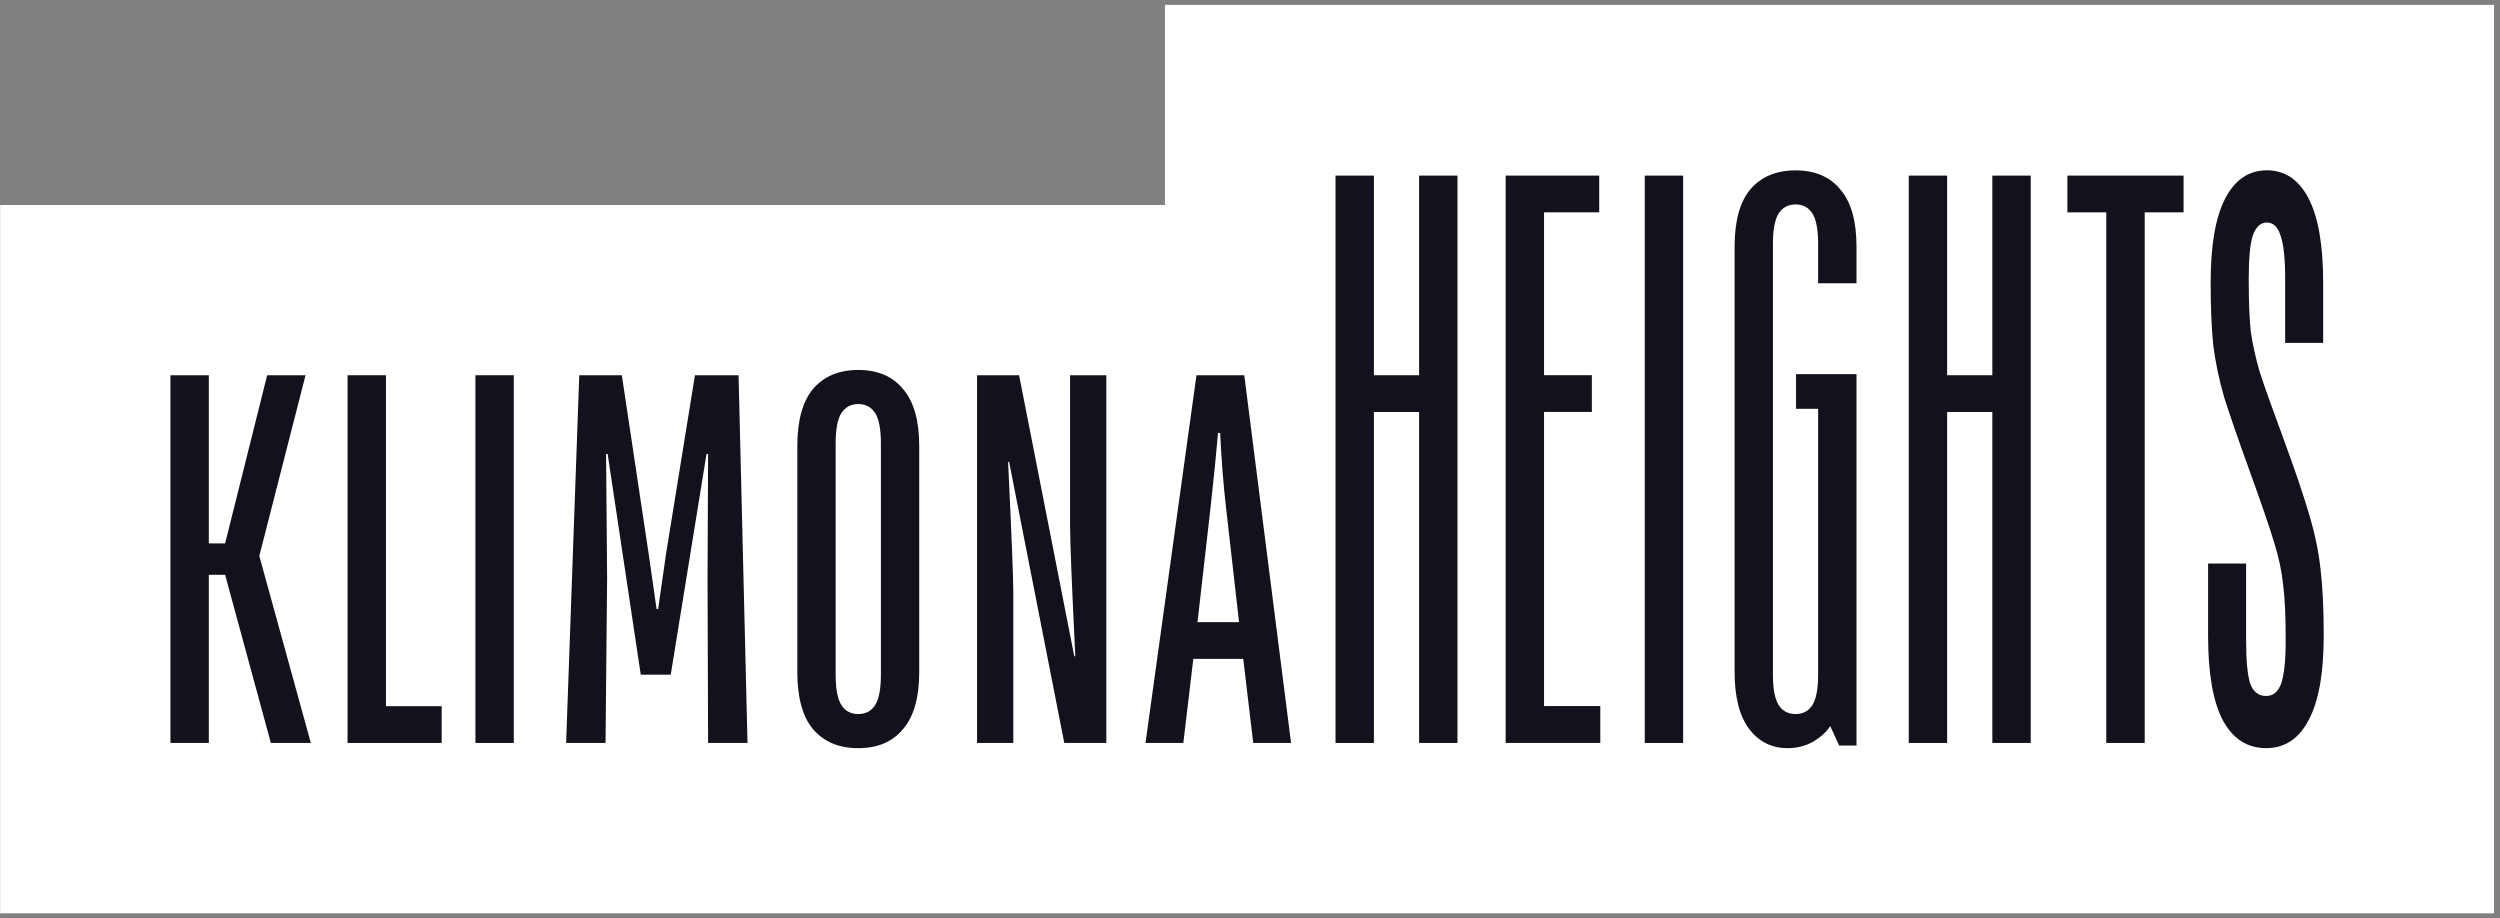
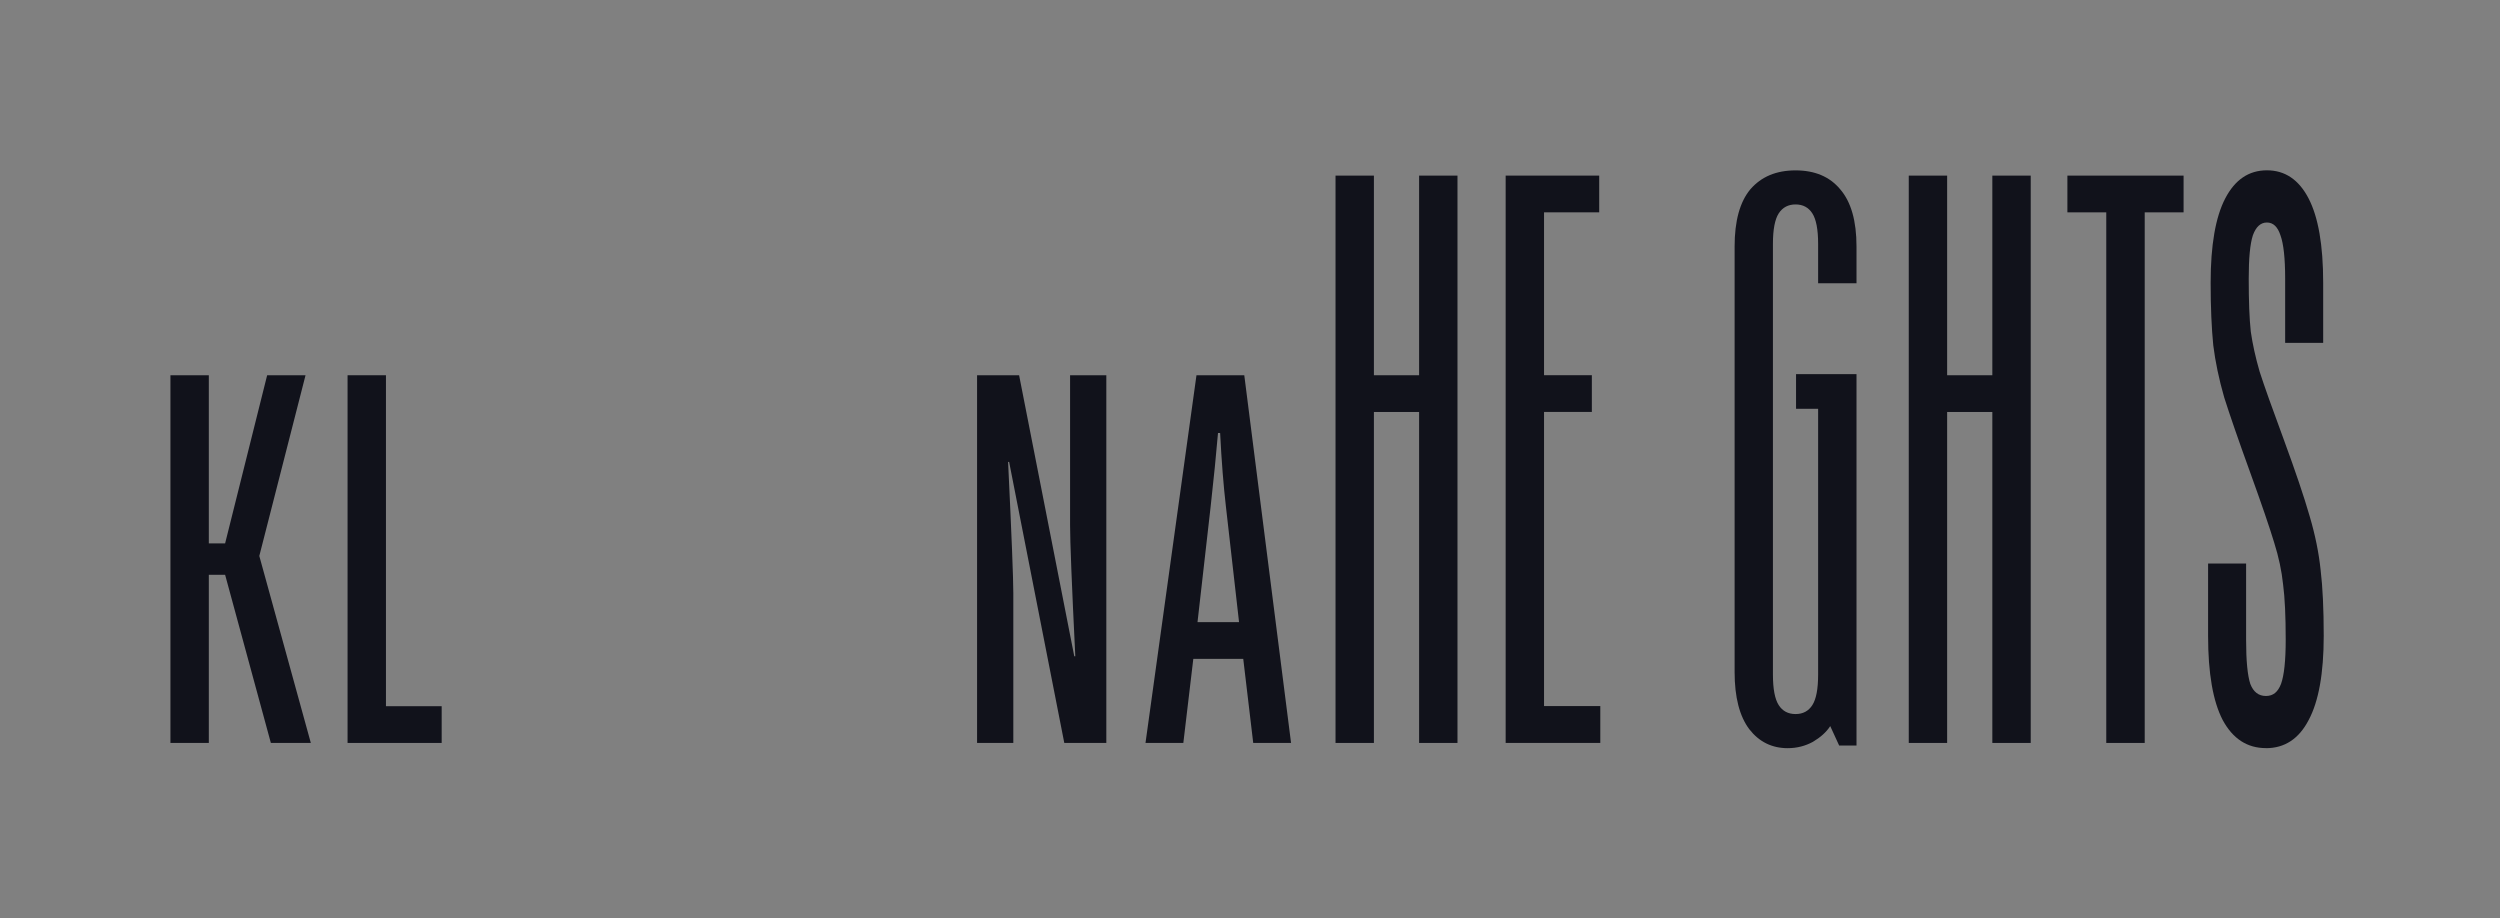
<svg xmlns="http://www.w3.org/2000/svg" width="411" height="151" viewBox="0 0 411 151" fill="none">
  <rect x="0" y="0" width="411" height="151" fill="#808080" stroke="none" />
-   <path d="M410.02 0.8H191.52V33.7H0.02V150.15H410.02V0.8Z" fill="white" />
  <path d="M34.33 122.14H28.02V61.69H34.33V89.33H37.01L43.92 61.69H50.23L42.63 91.4L51.1 122.14H44.53L37.01 94.5H34.33V122.14Z" fill="#11121B" />
  <path d="M72.61 122.14H57.14V61.69H63.45V116.1H72.61V122.14Z" fill="#11121B" />
-   <path d="M84.47 122.14H78.16V61.69H84.47V122.14Z" fill="#11121B" />
-   <path d="M93.07 122.14L95.23 61.69H102.23L106.64 91.05L107.94 100.12H108.2L109.5 91.05L114.25 61.69H121.42L122.89 122.14H116.41L116.32 94.94L116.41 74.64H116.15L110.27 110.91H105.34L99.9 74.64H99.64L99.81 94.94L99.55 122.14H93.07Z" fill="#11121B" />
-   <path d="M141.1 123C137.93 123 135.45 121.96 133.67 119.89C131.94 117.82 131.08 114.68 131.08 110.48V73.34C131.08 69.14 131.94 66 133.67 63.93C135.46 61.86 137.93 60.82 141.1 60.82C144.27 60.82 146.72 61.86 148.44 63.93C150.23 66 151.12 69.14 151.12 73.34V110.48C151.12 114.68 150.23 117.82 148.44 119.89C146.71 121.96 144.26 123 141.1 123ZM141.1 117.39C142.31 117.39 143.23 116.9 143.87 115.92C144.5 114.94 144.82 113.27 144.82 110.91V72.91C144.82 70.55 144.5 68.88 143.87 67.9C143.24 66.92 142.31 66.43 141.1 66.43C139.89 66.43 138.97 66.92 138.33 67.9C137.7 68.88 137.38 70.55 137.38 72.91V110.91C137.38 113.27 137.7 114.94 138.33 115.92C138.96 116.9 139.88 117.39 141.1 117.39Z" fill="#11121B" />
  <path d="M160.63 122.14V61.69H167.54L176.61 107.89H176.78C176.2 96.15 175.92 88.95 175.92 86.3V61.69H181.88V122.14H174.97L165.9 75.94H165.73C166.31 87.97 166.59 95.17 166.59 97.53V122.14H160.63Z" fill="#11121B" />
  <path d="M194.54 122.14H188.32L196.7 61.69H204.56L212.25 122.14H206.03L204.39 108.32H196.18L194.54 122.14ZM196.87 102.28H203.7L201.54 83.28C201.14 79.82 200.82 75.79 200.59 71.19H200.24C199.95 74.59 199.55 78.62 199.03 83.28L196.87 102.28Z" fill="#11121B" />
  <path d="M225.87 122.14H219.56V28.87H225.87V61.69H233.3V28.87H239.61V122.14H233.3V67.73H225.87V122.14Z" fill="#11121B" />
  <path d="M263.08 122.14H247.53V28.87H262.91V34.91H253.84V61.68H261.7V67.72H253.84V116.08H263.09V122.12L263.08 122.14Z" fill="#11121B" />
-   <path d="M276.71 122.14H270.4V28.87H276.71V122.14Z" fill="#11121B" />
  <path d="M293.9 123C291.31 123 289.2 121.96 287.59 119.89C285.98 117.76 285.17 114.62 285.17 110.48V40.53C285.17 36.33 286.03 33.19 287.76 31.12C289.55 29.05 292.02 28.01 295.19 28.01C298.36 28.01 300.81 29.05 302.53 31.12C304.32 33.19 305.21 36.33 305.21 40.53V46.57H298.9V40.09C298.9 37.73 298.58 36.06 297.95 35.08C297.32 34.1 296.4 33.61 295.19 33.61C293.98 33.61 293.06 34.1 292.42 35.08C291.79 36.06 291.47 37.73 291.47 40.09V110.91C291.47 113.27 291.79 114.94 292.42 115.92C293.05 116.9 293.97 117.39 295.19 117.39C296.41 117.39 297.32 116.9 297.95 115.92C298.58 114.94 298.9 113.27 298.9 110.91V67.21H295.27V61.51H305.21V122.57H302.36L300.89 119.37C300.26 120.35 299.3 121.21 298.04 121.96C296.77 122.65 295.39 123 293.89 123H293.9Z" fill="#11121B" />
  <path d="M320.11 122.14H313.8V28.87H320.11V61.69H327.54V28.87H333.85V122.14H327.54V67.73H320.11V122.14Z" fill="#11121B" />
  <path d="M352.58 122.14H346.27V34.91H339.88V28.87H358.98V34.91H352.59V122.14H352.58Z" fill="#11121B" />
  <path d="M372.52 122.99C369.44 122.99 367.07 121.45 365.41 118.37C363.81 115.29 363.01 110.67 363.01 104.52V92.65H369.26V105.18C369.26 108.61 369.49 111.03 369.95 112.44C370.46 113.76 371.32 114.42 372.52 114.42C373.72 114.42 374.49 113.76 375 112.44C375.51 111.03 375.77 108.61 375.77 105.18C375.77 101.31 375.63 98.27 375.34 96.08C375.11 93.88 374.63 91.59 373.88 89.22C373.14 86.76 371.8 82.84 369.86 77.48C367.98 72.29 366.58 68.24 365.66 65.34C364.8 62.35 364.2 59.49 363.86 56.76C363.58 53.94 363.43 50.51 363.43 46.47C363.43 40.31 364.23 35.69 365.83 32.62C367.43 29.54 369.71 28 372.68 28C375.65 28 377.93 29.54 379.53 32.62C381.13 35.7 381.93 40.32 381.93 46.47V56.37H375.68V45.81C375.68 42.47 375.42 40.09 374.91 38.69C374.45 37.28 373.71 36.58 372.68 36.58C371.65 36.58 370.88 37.28 370.37 38.69C369.91 40.1 369.69 42.47 369.69 45.81C369.69 49.5 369.8 52.41 370.03 54.52C370.32 56.54 370.8 58.74 371.49 61.12C372.23 63.41 373.54 67.1 375.43 72.2C377.37 77.48 378.8 81.7 379.71 84.87C380.62 87.95 381.22 90.9 381.51 93.71C381.85 96.52 382.02 100.13 382.02 104.53C382.02 110.69 381.19 115.31 379.54 118.38C377.94 121.46 375.6 123 372.52 123V122.99Z" fill="#11121B" />
</svg>